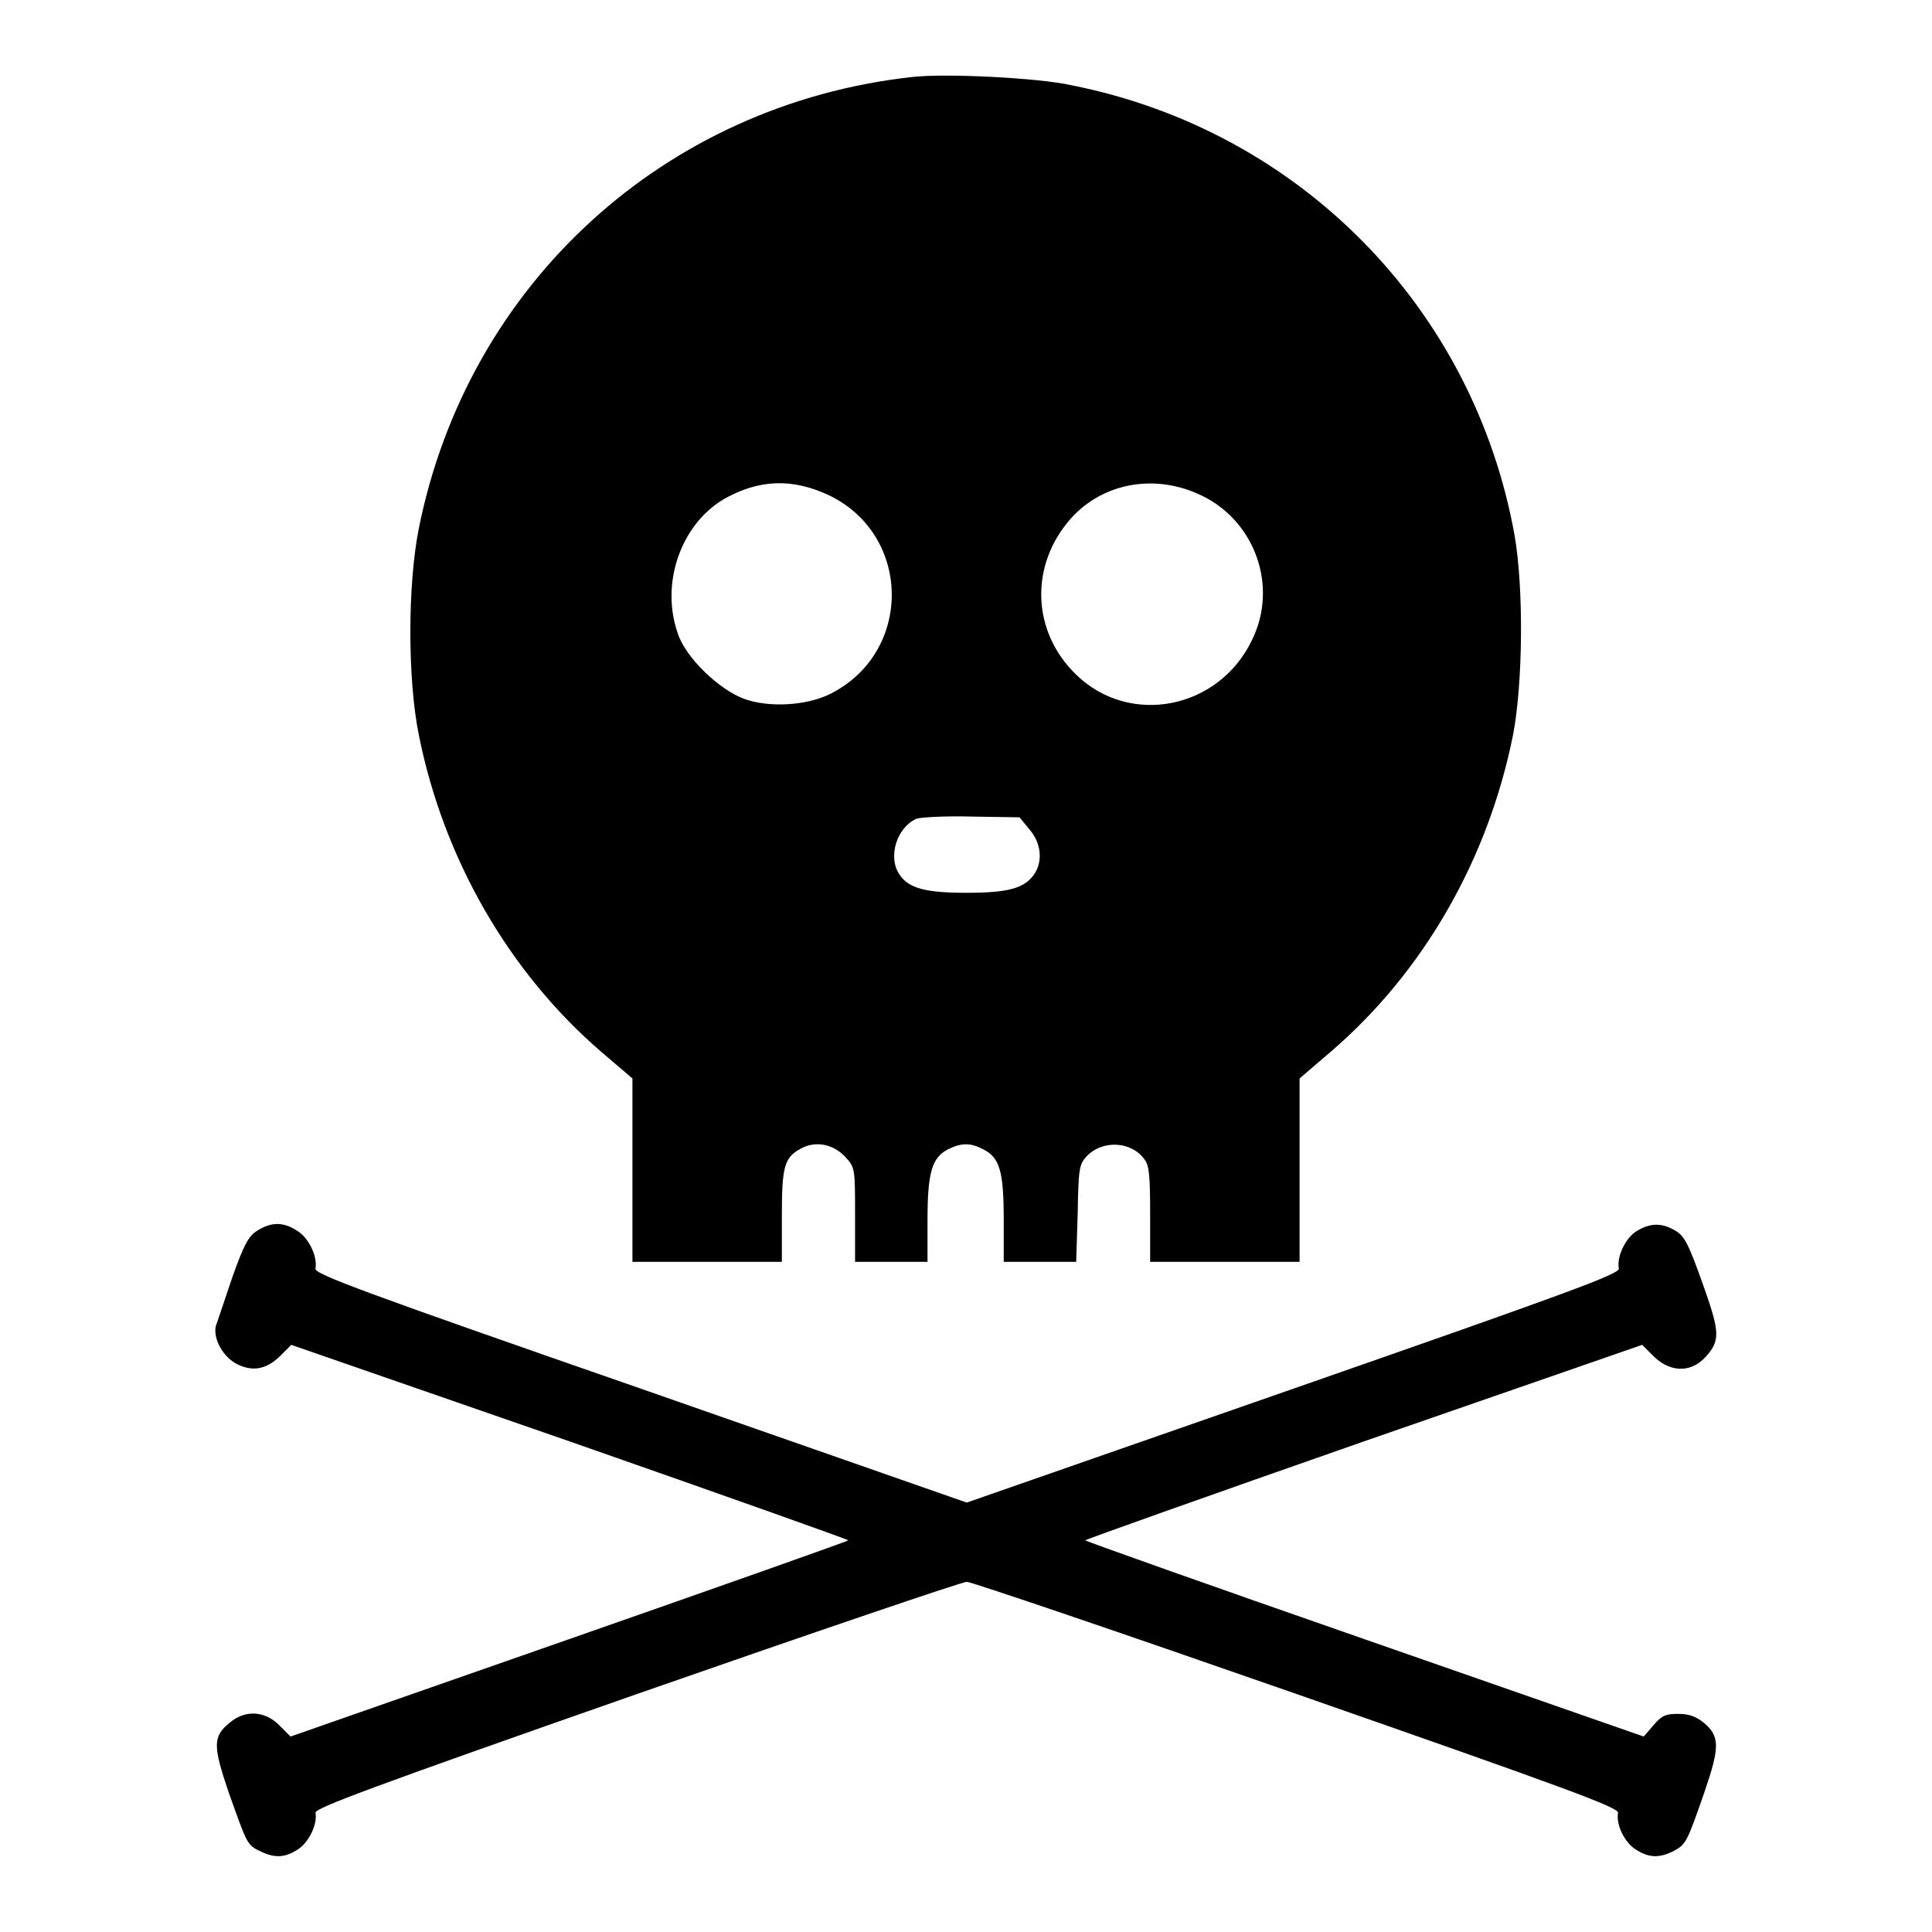
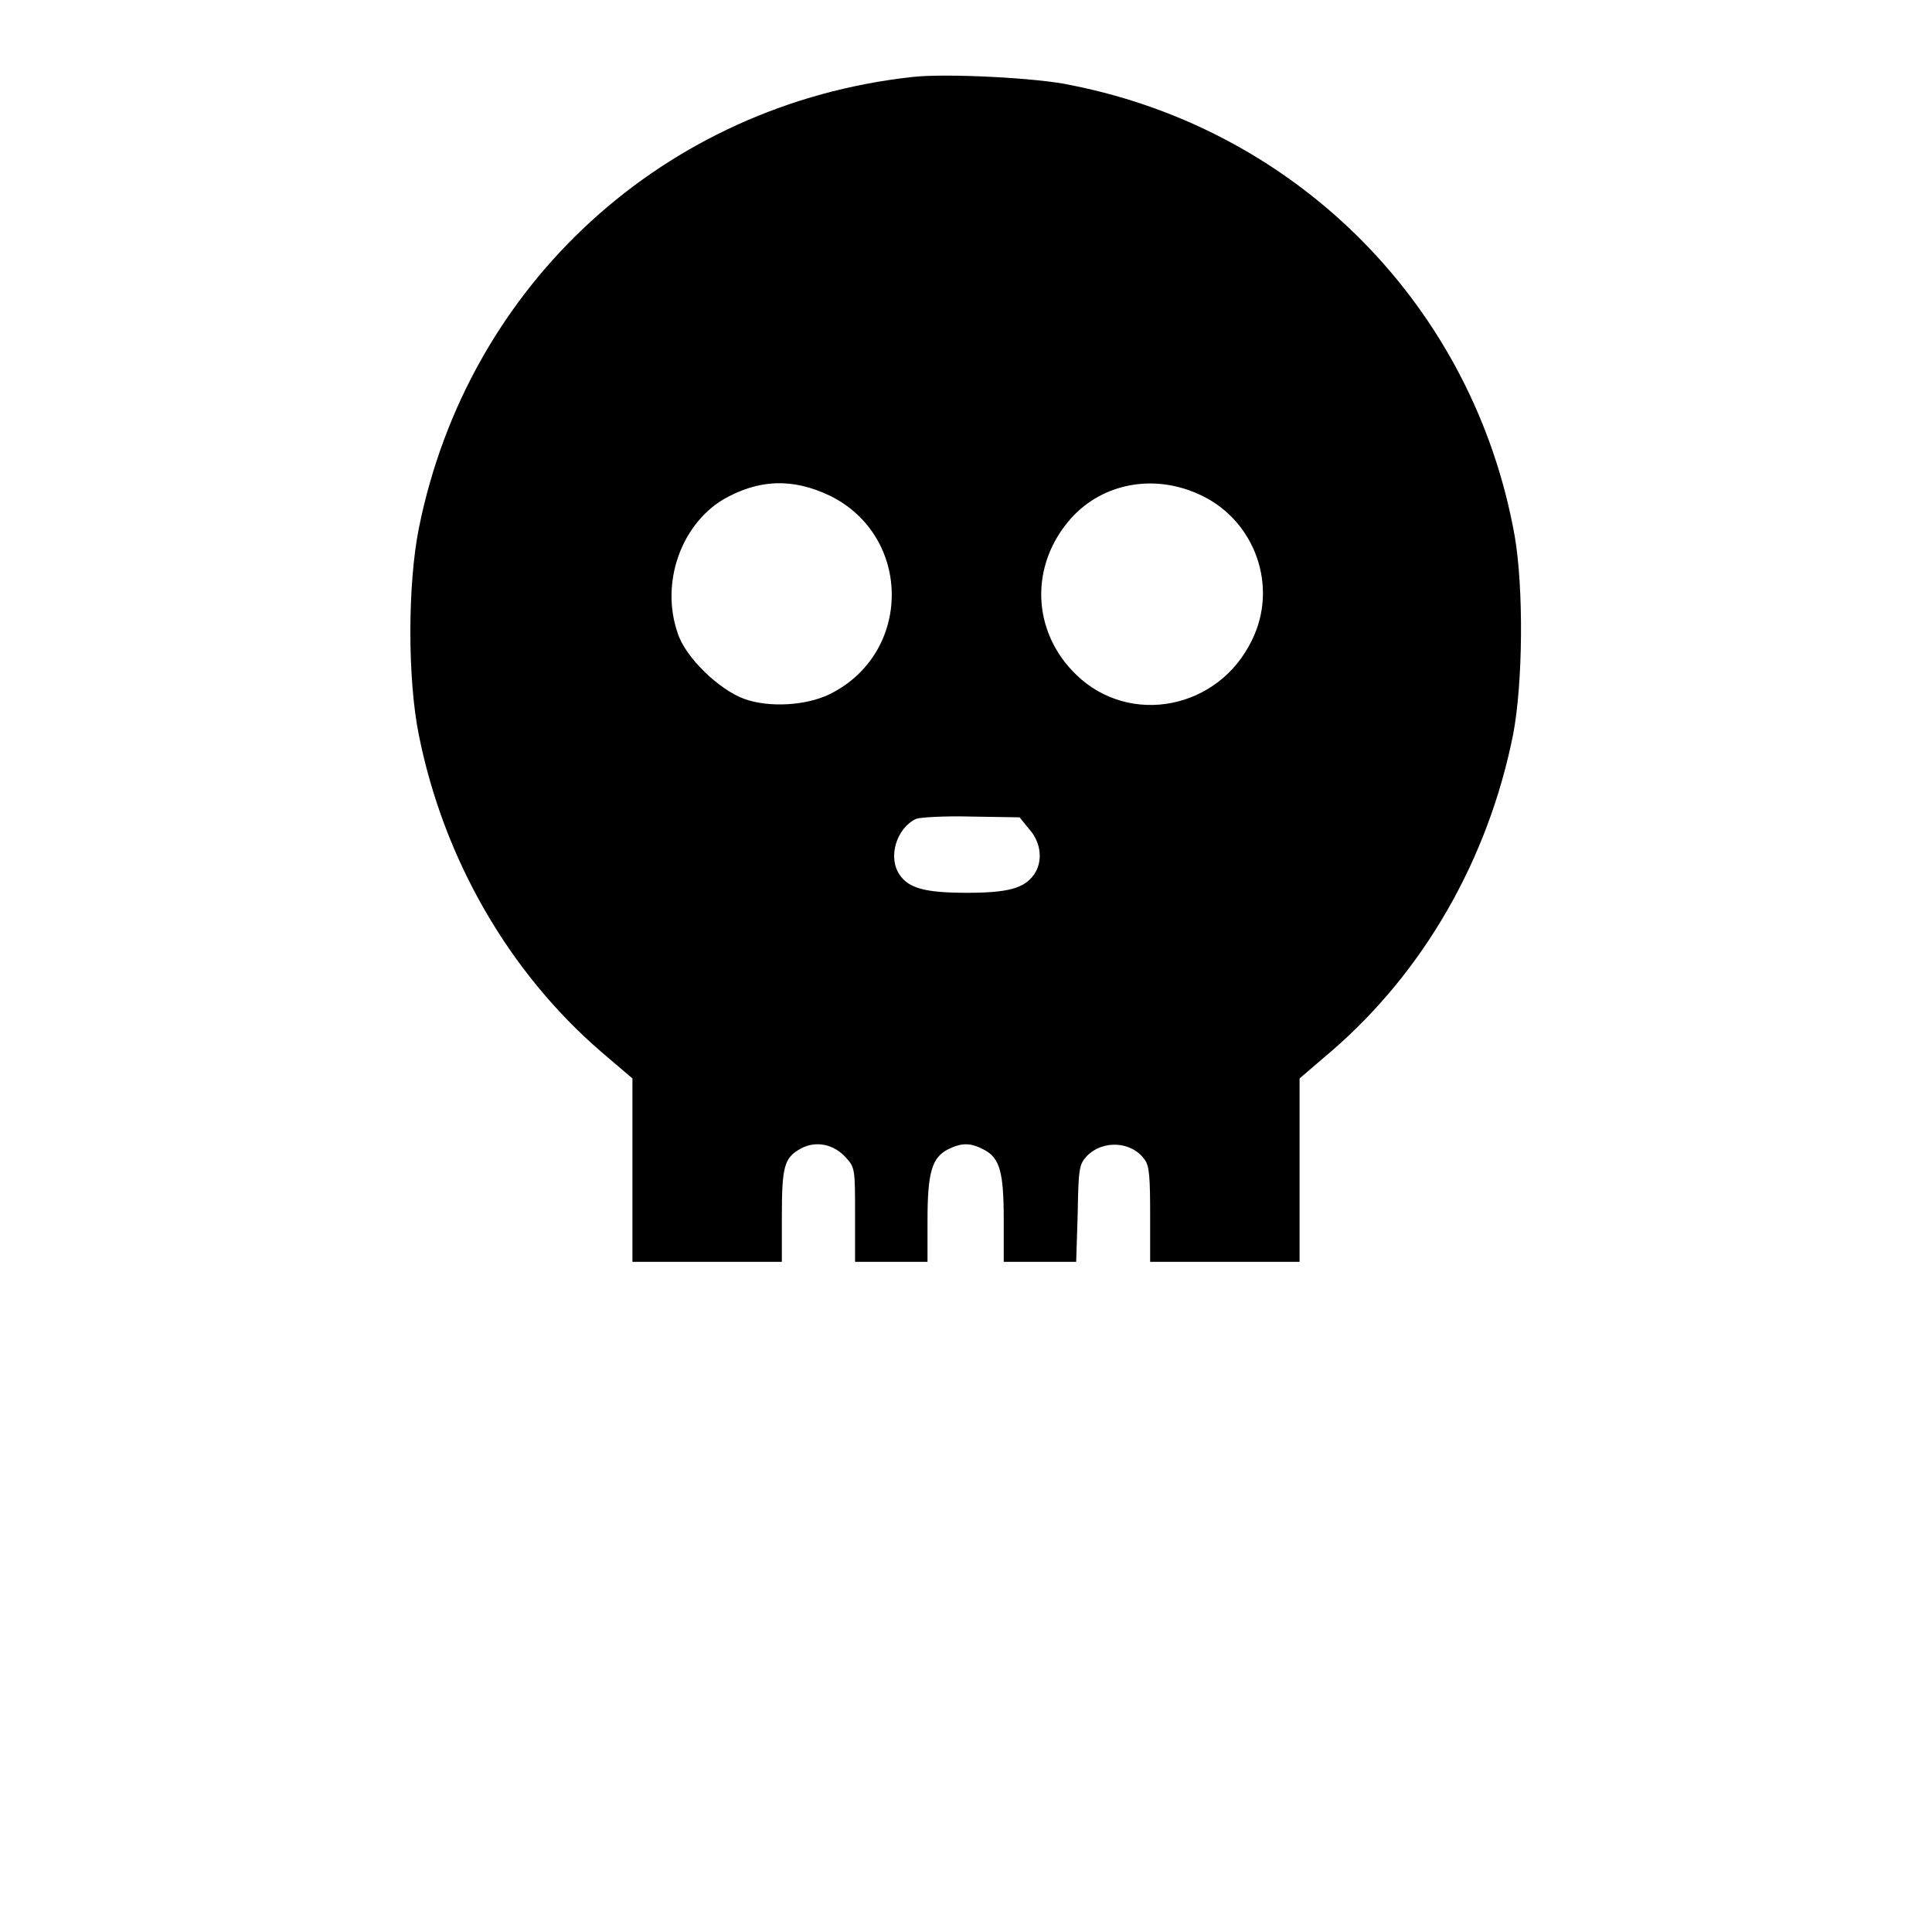
<svg xmlns="http://www.w3.org/2000/svg" version="1.1" x="0px" y="0px" viewBox="0 0 256 256" enable-background="new 0 0 256 256" xml:space="preserve">
  <g>
    <g>
      <g>
        <path fill="#000000" d="M120.9,10.2c-32.8,3.6-58.9,27.4-65.4,59.8c-1.5,7.5-1.5,20,0,27.4c3.3,16.5,12,31.5,24.2,42l4.1,3.5V155v12.2h9.9h9.9v-6c0-6.6,0.3-7.8,2.5-9c2-1.1,4.4-0.6,6,1.2c1.2,1.3,1.2,1.6,1.2,7.6v6.2h4.8h4.8v-5.5c0-6.4,0.6-8.3,2.7-9.4c1.8-0.9,3-0.9,4.7,0c2.2,1.1,2.7,3,2.7,9.4v5.5h4.8h4.8l0.2-6.4c0.1-6,0.2-6.5,1.2-7.6c2.1-2.2,6-2,7.7,0.5c0.6,0.8,0.7,2.4,0.7,7.3v6.2h9.9h9.9V155v-12.1l4.2-3.6c12.2-10.5,20.8-25.4,24.1-42c1.3-6.8,1.4-19.4,0.2-26.3c-5.4-30.2-28.5-53.7-58.7-59.7C137.6,10.3,125.2,9.7,120.9,10.2z M110,65.7c10.9,5.4,10.9,20.9-0.1,26.3c-3.1,1.5-8,1.8-11.3,0.6c-3.3-1.2-7.8-5.5-8.8-8.7c-2.3-6.6,0.4-14.3,6-17.7C100.5,63.5,105,63.3,110,65.7z M159.3,65.7c7,3.4,10.1,12,6.6,19.1c-4.4,9.2-16.2,11.5-23.3,4.6c-5.9-5.7-6.2-14.5-0.7-20.7C146.2,63.9,153.2,62.7,159.3,65.7z M136.4,109.9c1.6,1.8,1.8,4.3,0.6,6c-1.3,1.8-3.4,2.4-8.9,2.4s-7.7-0.6-8.9-2.4c-1.6-2.3-0.4-6.2,2.2-7.4c0.5-0.2,3.8-0.4,7.3-0.3l6.4,0.1L136.4,109.9z" />
-         <path fill="#000000" d="M34.2,163c-1.2,0.7-1.8,1.7-3.4,6.2c-1,3-2,5.9-2.2,6.5c-0.4,1.7,1,4.2,2.9,5.1c2.1,1,3.9,0.6,5.7-1.2l1.4-1.4L75.5,191c20.3,7.1,36.9,13,36.9,13.1s-16.7,6-37,13.1l-36.9,12.9l-1.5-1.5c-1.9-1.9-4.5-2.1-6.6-0.3c-2.2,1.8-2.2,3-0.1,9.2c2.4,6.7,2.4,7,4.2,7.8c1.8,0.9,3.2,0.9,4.9-0.2c1.5-0.9,2.7-3.4,2.4-4.9c-0.1-0.6,7.1-3.3,42.5-15.7c23.5-8.2,43.2-14.9,43.8-14.9s20.3,6.7,43.8,14.9c35.5,12.4,42.6,15,42.5,15.7c-0.3,1.6,0.9,4,2.4,4.9c1.7,1.1,3.1,1.1,4.9,0.2c1.7-0.9,1.8-1.1,4.1-7.7c2.1-6.1,2.1-7.5,0-9.3c-1-0.8-1.9-1.2-3.4-1.2c-1.7,0-2.2,0.2-3.3,1.5l-1.3,1.5l-37-12.9c-20.4-7.1-37-13-37-13.1c0-0.1,16.6-6,36.9-13.1l36.9-12.8l1.2,1.2c2.3,2.5,5.2,2.6,7.2,0.4c1.9-2.1,1.9-3.2-0.1-8.9c-2.3-6.5-2.7-7.2-4.2-8c-1.7-0.9-3.1-0.8-4.8,0.2c-1.5,0.9-2.7,3.4-2.4,5c0.1,0.7-6.4,3.1-43.1,15.9l-43.3,15.1l-43.2-15.1c-36.8-12.8-43.3-15.2-43.1-15.9c0.3-1.6-0.9-4.1-2.4-5C37.6,161.9,36,161.9,34.2,163z" />
      </g>
    </g>
  </g>
</svg>